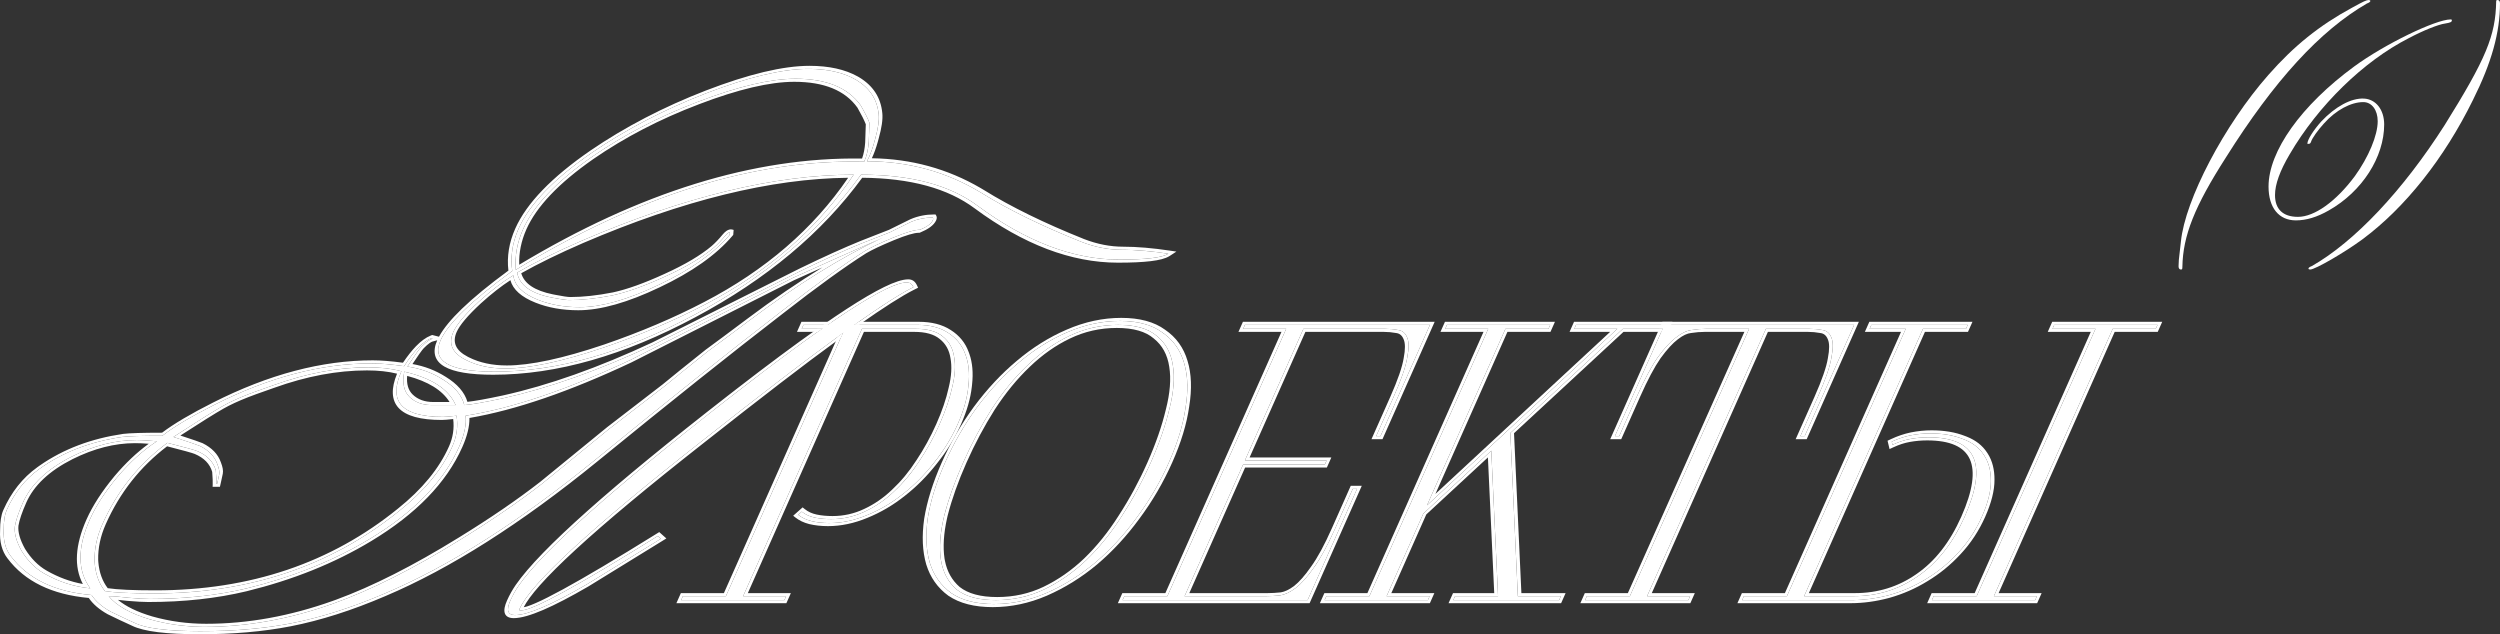
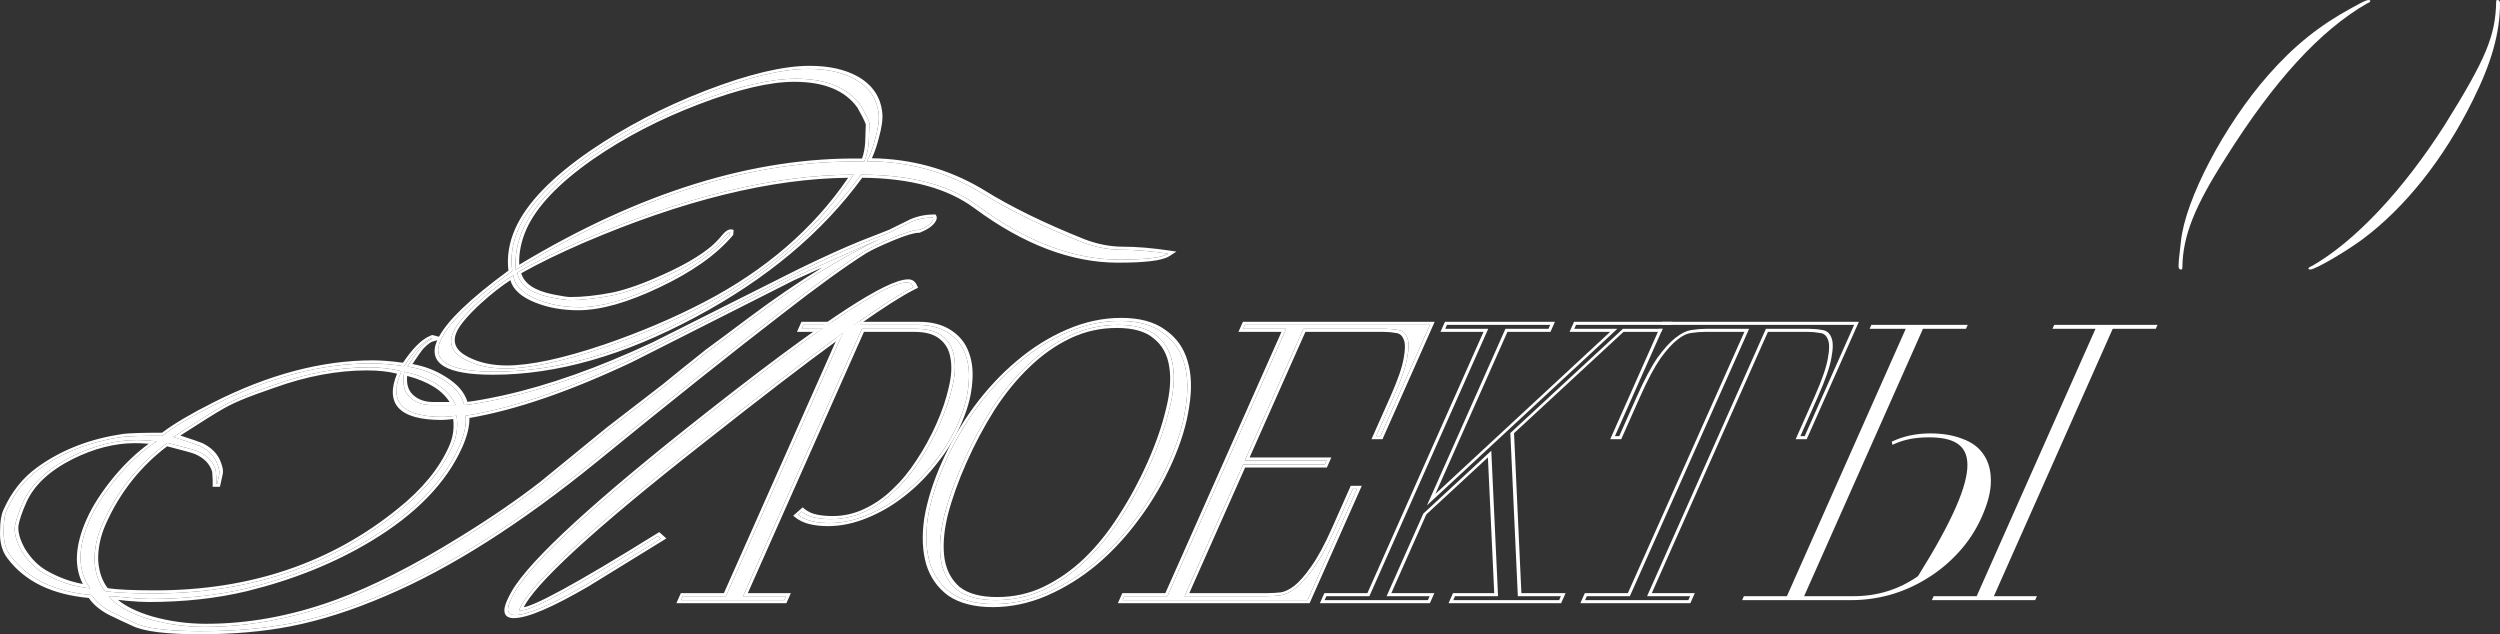
<svg xmlns="http://www.w3.org/2000/svg" viewBox="0 0 467.304 118.556" fill="none">
  <rect x="0" y="0" width="467.304" height="118.556" fill="#333333" stroke="none" />
-   <path d="M325.643 112.175L325.968 111.44H334.012L356.225 61.462H349.468L349.796 60.727H367.813L367.486 61.462H359.442L337.228 111.44H346.479C350.93 111.44 354.943 110.191 358.519 107.692C362.15 105.193 365.054 101.494 367.233 96.594C371.631 86.696 369.382 81.747 360.481 81.747C359.354 81.747 358.237 81.845 357.132 82.041C356.025 82.237 354.898 82.605 353.746 83.144L353.606 82.556C354.756 82.017 355.923 81.625 357.105 81.38C358.339 81.135 359.574 81.012 360.806 81.012C363.112 81.012 365.132 81.355 366.863 82.041C368.618 82.678 369.927 83.658 370.787 84.981C371.699 86.304 372.149 87.946 372.136 89.905C372.144 91.816 371.584 94.046 370.449 96.594C369.317 99.142 367.833 101.396 365.996 103.356C364.237 105.267 362.258 106.884 360.061 108.207C357.917 109.529 355.621 110.534 353.172 111.22C350.798 111.857 348.459 112.175 346.152 112.175H325.643ZM361.113 112.175L361.438 111.44H369.482L391.695 61.462H383.651L383.979 60.727H403.281L402.956 61.462H394.912L372.698 111.44H380.743L380.415 112.175H361.113Z" fill="white" />
-   <path d="M296.286 112.175L296.613 111.44H304.655L326.948 61.462H318.906C318.046 61.462 317.157 61.535 316.235 61.682C315.333 61.78 314.348 62.246 313.281 63.079C312.234 63.863 311.089 65.112 309.845 66.827C308.653 68.542 307.351 70.992 305.934 74.177L302.668 81.527H301.863L311.109 60.727H346.579L337.333 81.527H336.529L339.797 74.177C341.212 70.992 342.059 68.542 342.339 66.827C342.671 65.112 342.664 63.863 342.316 63.079C341.989 62.246 341.419 61.78 340.604 61.682C339.812 61.535 339.013 61.462 338.208 61.462H330.086L307.873 111.44H315.915L315.59 112.175H296.286Z" fill="white" />
-   <path d="M271.648 112.175L271.976 111.44H280.017L278.753 84.246L266.046 96.006L259.186 111.44H267.23L266.903 112.175H247.6L247.927 111.44H255.97L278.183 61.462H270.139L270.466 60.727H289.768L289.443 61.462H281.399L266.733 94.462L302.311 61.462H294.269L294.596 60.727H311.727L311.399 61.462H303.358L282.314 80.939L283.718 111.44H291.76L291.435 112.175H271.648Z" fill="white" />
+   <path d="M325.643 112.175L325.968 111.44H334.012L356.225 61.462H349.468L349.796 60.727H367.813L367.486 61.462H359.442L337.228 111.44H346.479C350.93 111.44 354.943 110.191 358.519 107.692C371.631 86.696 369.382 81.747 360.481 81.747C359.354 81.747 358.237 81.845 357.132 82.041C356.025 82.237 354.898 82.605 353.746 83.144L353.606 82.556C354.756 82.017 355.923 81.625 357.105 81.38C358.339 81.135 359.574 81.012 360.806 81.012C363.112 81.012 365.132 81.355 366.863 82.041C368.618 82.678 369.927 83.658 370.787 84.981C371.699 86.304 372.149 87.946 372.136 89.905C372.144 91.816 371.584 94.046 370.449 96.594C369.317 99.142 367.833 101.396 365.996 103.356C364.237 105.267 362.258 106.884 360.061 108.207C357.917 109.529 355.621 110.534 353.172 111.22C350.798 111.857 348.459 112.175 346.152 112.175H325.643ZM361.113 112.175L361.438 111.44H369.482L391.695 61.462H383.651L383.979 60.727H403.281L402.956 61.462H394.912L372.698 111.44H380.743L380.415 112.175H361.113Z" fill="white" />
  <path d="M209.835 112.175L210.162 111.44H218.205L240.418 61.462H232.375L232.702 60.727H267.285L258.042 81.527H257.237L260.503 74.177C261.92 70.992 262.767 68.542 263.047 66.827C263.379 65.112 263.372 63.863 263.025 63.079C262.697 62.246 262.127 61.78 261.313 61.682C260.521 61.535 259.721 61.462 258.916 61.462H243.635L232.692 86.084H247.974L247.647 86.819H232.365L221.422 111.44H236.704C237.508 111.44 238.361 111.391 239.262 111.294C240.186 111.147 241.17 110.681 242.216 109.897C243.283 109.064 244.412 107.79 245.603 106.075C246.848 104.36 248.178 101.91 249.594 98.725L252.861 91.376H253.666L244.42 112.175H209.835Z" fill="white" />
  <path d="M209.333 59.992C212.657 59.992 215.291 60.703 217.233 62.124C219.25 63.496 220.61 65.382 221.313 67.783C222.037 70.135 222.136 72.928 221.61 76.162C221.16 79.347 220.118 82.777 218.485 86.452C216.852 90.126 214.834 93.581 212.431 96.815C210.104 100 207.523 102.793 204.686 105.194C201.871 107.546 198.834 109.432 195.575 110.853C192.392 112.225 189.138 112.911 185.813 112.911C182.489 112.911 179.818 112.225 177.8 110.853C175.858 109.432 174.525 107.546 173.801 105.194C173.098 102.793 172.972 100 173.423 96.815C173.948 93.581 175.028 90.126 176.661 86.452C178.295 82.777 180.275 79.347 182.602 76.162C185.004 72.928 187.613 70.135 190.428 67.783C193.264 65.382 196.274 63.496 199.458 62.124C202.717 60.703 206.008 59.992 209.333 59.992ZM209.006 60.727C205.789 60.727 202.749 61.413 199.888 62.785C197.101 64.108 194.488 65.946 192.049 68.298C189.631 70.601 187.404 73.32 185.367 76.456C183.383 79.592 181.607 82.924 180.039 86.452C178.471 89.979 177.285 93.311 176.481 96.447C175.731 99.583 175.531 102.327 175.879 104.679C176.25 106.982 177.23 108.82 178.818 110.191C180.482 111.514 182.923 112.176 186.14 112.176C189.357 112.176 192.359 111.514 195.146 110.191C198.007 108.82 200.647 106.982 203.065 104.679C205.504 102.327 207.715 99.583 209.699 96.447C211.736 93.311 213.539 89.979 215.107 86.452C216.675 82.924 217.834 79.592 218.584 76.456C219.388 73.32 219.605 70.601 219.234 68.298C218.886 65.946 217.879 64.108 216.215 62.785C214.626 61.413 212.223 60.727 209.006 60.727Z" fill="white" />
  <path d="M127.316 112.175L127.643 111.44H135.686L157.898 61.462H149.855L150.182 60.727H171.496C173.802 60.727 175.702 61.217 177.197 62.197C178.745 63.177 179.819 64.5 180.419 66.166C181.073 67.832 181.274 69.791 181.023 72.045C180.826 74.3 180.161 76.7 179.029 79.248C177.896 81.796 176.427 84.197 174.621 86.451C172.868 88.705 170.925 90.665 168.79 92.331C166.709 93.997 164.459 95.32 162.04 96.3C159.674 97.28 157.338 97.77 155.032 97.77C153.799 97.77 152.674 97.647 151.657 97.402C150.693 97.157 149.876 96.765 149.204 96.226L149.867 95.638C150.539 96.177 151.341 96.545 152.273 96.741C153.204 96.937 154.233 97.035 155.359 97.035C157.558 97.035 159.641 96.569 161.61 95.638C163.632 94.707 165.485 93.434 167.169 91.816C168.907 90.2 170.469 88.313 171.856 86.157C173.297 84.001 174.562 81.698 175.65 79.248C176.739 76.798 177.522 74.495 177.997 72.339C178.527 70.184 178.641 68.297 178.341 66.68C178.094 65.063 177.374 63.789 176.179 62.858C175.038 61.927 173.368 61.462 171.169 61.462H161.116L138.903 111.44H146.946L146.619 112.175H127.316Z" fill="white" />
  <path d="M218.396 47.424C217.265 48.159 214.206 48.526 209.219 48.526C200.64 48.526 191.81 45.17 182.729 38.457C177.532 34.586 170.269 32.651 160.939 32.651C153.502 42.99 143.138 51.711 129.846 58.816C116.608 65.921 104.144 69.473 92.455 69.473C83.983 69.473 80.618 67.513 82.36 63.594C83.754 60.458 88.217 56.146 95.75 50.658C95.371 48.012 95.77 45.366 96.946 42.72C98.971 38.163 103.539 33.435 110.65 28.535C117.038 24.174 124.152 20.475 131.99 17.437C139.882 14.399 146.241 12.88 151.067 12.88C154.713 12.88 157.705 13.566 160.045 14.938C162.587 16.457 163.988 18.613 164.248 21.406C164.359 22.484 164.139 24.003 163.59 25.963C163.149 27.677 162.636 29.074 162.05 30.152C169.825 30.152 176.943 32.112 183.405 36.032C188.445 39.168 194.698 42.23 202.164 45.219C204.677 46.199 207.194 46.689 209.714 46.689C212.234 46.689 215.128 46.934 218.396 47.424ZM170.739 53.671C167.705 55.19 162.771 58.449 155.939 63.447C150.151 67.661 141.889 74.006 131.151 82.483C110.559 98.652 99.218 109.089 97.128 113.793C97.084 113.891 97.067 113.989 97.077 114.087H97.48C99.571 114.087 108.063 109.456 122.957 100.196L123.532 100.71C118.945 103.552 114.368 106.37 109.802 109.162C103.149 113.033 98.643 114.969 96.283 114.969C94.889 114.969 94.595 114.062 95.401 112.249C95.836 111.269 96.357 110.338 96.964 109.456C101.447 102.988 114.587 91.278 136.385 74.324C154.831 59.968 165.876 52.789 169.523 52.789C170.059 52.789 170.464 53.083 170.739 53.671ZM174.362 41.177C174.079 41.814 173.281 42.402 171.97 42.941C171.004 42.941 169.339 43.431 166.973 44.411C164.607 45.39 162.843 46.224 161.68 46.91C157.652 49.457 152.436 53.23 146.032 58.228C136.492 65.578 124.907 74.814 111.278 85.937C97.076 97.501 83.964 105.831 71.94 110.926C65.777 113.572 59.936 115.434 54.417 116.512C49.37 117.492 43.764 117.982 37.597 117.982C31.377 117.982 27.236 117.468 25.173 116.439C23.655 115.753 22.148 115.042 20.651 114.307C19.059 113.425 17.881 112.396 17.117 111.22C10.247 110.632 5.212 108.207 2.013 103.944C1.024 102.67 0.585 101.004 0.695 98.946C0.695 97.378 0.88 96.178 1.25 95.345C2.687 92.111 4.704 89.563 7.301 87.701C11.644 84.565 16.827 82.556 22.849 81.674C24.04 81.527 26.539 81.454 30.347 81.454C32.481 79.788 35.69 77.877 39.972 75.721C50.216 70.527 60.03 67.93 69.414 67.93C71.076 67.93 73.118 68.101 75.539 68.445C77.414 65.553 79.099 63.814 80.593 63.226L80.882 63.3C80.334 63.447 79.623 63.961 78.748 64.843C78.36 65.235 77.493 66.46 76.15 68.518C78.571 68.861 80.786 69.669 82.793 70.943C85.025 72.315 86.355 73.908 86.783 75.721C88.113 75.623 90.497 75.206 93.933 74.471C102.557 72.56 111.947 69.228 122.103 64.476C131.281 59.87 140.46 55.264 149.638 50.658C154.082 48.502 157.874 46.787 161.014 45.513C162.175 45.072 163.927 44.386 166.271 43.455C167.573 42.818 168.913 42.157 170.29 41.471C171.549 40.932 172.902 40.662 174.349 40.662C174.445 40.809 174.449 40.981 174.362 41.177ZM161.535 30.226C162.014 29.148 162.301 27.898 162.396 26.477C162.436 25.301 162.476 24.125 162.516 22.949C162.221 22.165 161.682 21.087 160.897 19.715C158.518 16.383 154.459 14.717 148.722 14.717C144.057 14.717 138.01 16.138 130.58 18.98C123.226 21.773 116.57 25.228 110.612 29.343C104.007 33.949 99.725 38.457 97.765 42.867C96.654 45.366 96.203 47.889 96.411 50.437C119.347 36.473 141.055 29.736 161.535 30.226ZM159.572 32.651C144.88 32.651 127.994 36.742 108.915 44.925C104.064 47.032 99.981 49.041 96.665 50.952C97.099 53.353 99.325 54.921 103.341 55.656C104.819 55.95 105.826 56.097 106.363 56.097C108.776 56.097 111.48 55.803 114.476 55.215C117.204 54.627 120.488 53.451 124.328 51.687C128.222 49.923 131.242 48.135 133.388 46.322C134.079 45.734 134.829 44.95 135.64 43.97C135.975 43.578 136.239 43.406 136.432 43.455L136.397 43.896C133.478 47.326 129.066 50.437 123.16 53.23C117.307 56.023 112.37 57.42 108.348 57.42C105.453 57.42 102.845 56.954 100.524 56.023C97.7 54.896 96.177 53.377 95.954 51.466C93.983 52.642 91.833 54.284 89.502 56.391C86.956 58.743 85.367 60.629 84.735 62.05C83.733 64.304 84.558 66.068 87.209 67.342C89.272 68.371 91.697 68.885 94.486 68.885C98.99 68.885 105.154 67.562 112.979 64.916C119.815 62.565 126.096 59.894 131.821 56.905C143.681 50.731 152.931 42.647 159.572 32.651ZM165.042 44.411C164.429 44.704 163.494 45.121 162.235 45.66C159.105 47.032 154.453 49.114 148.279 51.907C138.11 57.052 127.979 62.173 117.885 67.268C106.019 72.854 95.733 76.333 87.027 77.705C87.22 79.322 86.804 81.282 85.781 83.585C82.906 90.053 77.367 95.761 69.161 100.71C62.421 104.777 54.749 107.864 46.144 109.971C40.623 111.294 34.565 111.955 27.97 111.955C27.058 111.955 25.751 111.882 24.046 111.735C22.418 111.539 21.174 111.441 20.316 111.441C21.816 113.254 24.391 114.699 28.041 115.777C31.327 116.708 34.739 117.174 38.278 117.174C46.16 117.174 54.149 115.728 62.243 112.837C69.252 110.338 77.156 106.37 85.954 100.931C91.855 97.305 96.978 93.801 101.322 90.42C104.094 88.166 108.261 84.761 113.825 80.204C116.111 78.44 119.577 75.77 124.223 72.193C126.002 70.723 128.676 68.567 132.245 65.725C133.99 64.451 136.593 62.515 140.053 59.919C149.064 53.157 157.394 47.988 165.042 44.411ZM85.174 75.721C83.875 72.732 80.672 70.649 75.565 69.473C75.164 71.58 75.486 73.148 76.53 74.177C77.574 75.206 78.981 75.721 80.75 75.721H85.174ZM84.559 83.438C85.387 81.576 85.646 79.665 85.338 77.705C84.146 77.852 83.309 77.926 82.827 77.926C75.105 77.926 72.508 75.084 75.034 69.4C73.268 68.91 71.205 68.665 68.846 68.665C63.216 68.665 57.337 69.767 51.209 71.972C48.415 72.952 46.786 73.54 46.324 73.736C44.442 74.471 42.855 75.206 41.563 75.941C39.841 76.921 36.793 78.832 32.42 81.674C35.277 82.605 36.93 83.169 37.379 83.364C39.047 84.198 40.128 85.324 40.622 86.746C40.949 87.578 41.068 88.215 40.979 88.657C40.891 89.097 40.763 89.685 40.597 90.42H40.437C40.462 89.881 40.43 89.048 40.341 87.922C39.88 86.304 38.724 85.104 36.874 84.32C36.425 84.124 34.563 83.61 31.287 82.776C25.93 86.746 21.88 91.817 19.136 97.991C18.112 100.294 17.625 102.597 17.674 104.899C17.798 107.153 18.445 109.015 19.615 110.485C21.415 110.779 24.459 110.926 28.749 110.926C46.658 110.926 61.985 105.757 74.731 95.418C79.388 91.694 82.665 87.701 84.559 83.438ZM29.326 82.483C27.837 82.336 26.555 82.262 25.483 82.262C21.569 82.262 17.546 83.291 13.414 85.349C8.851 87.652 5.808 90.518 4.284 93.948C3.456 95.81 2.953 97.305 2.774 98.432C2.636 99.706 3.06 101.224 4.046 102.988C5.202 104.85 6.592 106.247 8.216 107.178C10.951 108.746 13.835 109.677 16.868 109.971C14.466 106.688 14.441 102.4 16.793 97.109C17.904 94.61 19.616 91.964 21.93 89.171C24.297 86.378 26.763 84.149 29.326 82.483Z" fill="white" />
-   <path d="M380.743 111.44H372.698L394.912 61.462H402.956L403.281 60.727H383.979L383.651 61.462H391.695L369.482 111.44H361.438L361.113 112.175H380.415L380.743 111.44ZM367.486 61.462L367.813 60.727H349.796L349.468 61.462H356.225L334.012 111.44H325.968L325.643 112.175H346.152L346.584 112.172C348.606 112.137 350.653 111.858 352.727 111.335L353.172 111.22C355.621 110.534 357.917 109.529 360.061 108.207C362.258 106.884 364.237 105.267 365.996 103.356C367.718 101.518 369.13 99.422 370.234 97.068L370.449 96.594C371.584 94.046 372.144 91.816 372.136 89.905C372.149 88.068 371.754 86.51 370.952 85.233L370.787 84.981C369.927 83.658 368.618 82.678 366.863 82.041C365.132 81.355 363.112 81.012 360.806 81.012C359.574 81.012 358.339 81.135 357.105 81.38C355.923 81.625 354.756 82.017 353.606 82.556L353.746 83.144C354.898 82.605 356.025 82.237 357.132 82.041C358.237 81.845 359.354 81.747 360.481 81.747C369.382 81.747 371.631 86.696 367.233 96.594L367.026 97.05C364.872 101.724 362.038 105.271 358.519 107.692C354.943 110.191 350.93 111.44 346.479 111.44L346.734 110.866C351.048 110.866 354.856 109.661 358.225 107.308L358.232 107.303C361.651 104.949 364.462 101.413 366.604 96.594C368.775 91.709 369.255 88.152 368.198 85.823C367.148 83.516 364.542 82.321 360.224 82.321C359.139 82.321 358.067 82.416 357.013 82.604C355.99 82.784 354.946 83.123 353.874 83.626L353.197 83.942L352.822 82.381L353.479 82.074C354.704 81.5 355.945 81.083 357.2 80.823L357.207 80.822C358.497 80.565 359.781 80.438 361.061 80.438C363.432 80.438 365.516 80.791 367.308 81.498L367.646 81.627C369.305 82.29 370.559 83.27 371.406 84.568L371.579 84.831C372.419 86.168 372.826 87.792 372.813 89.692C372.821 91.685 372.236 93.99 371.079 96.594C369.917 99.206 368.385 101.54 366.471 103.585C364.647 105.564 362.59 107.247 360.301 108.627C358.065 110.007 355.676 111.052 353.139 111.762L353.134 111.763L353.129 111.765C350.678 112.422 348.266 112.75 345.897 112.75H324.759L325.596 110.866H333.637L355.341 62.036H348.584L349.421 60.153H368.695L367.858 62.036H359.814L338.113 110.866H346.734L346.479 111.44H337.228L359.442 61.462H367.486ZM403.328 62.036H395.284L373.583 110.866H381.625L380.788 112.75H360.229L361.066 110.866H369.107L390.811 62.036H382.767L383.604 60.153H404.165L403.328 62.036Z" fill="white" />
  <path d="M346.579 60.727L310.48 60.727L310.734 60.153H347.462L337.708 82.101H335.647L339.168 74.177C340.574 71.009 341.397 68.616 341.666 66.97L341.666 66.963L341.669 66.955C341.996 65.272 341.971 64.124 341.666 63.441L341.664 63.434L341.661 63.428C341.367 62.676 340.882 62.326 340.272 62.252L340.255 62.25L340.237 62.247C339.477 62.106 338.715 62.036 337.953 62.036H330.459L308.755 110.866H316.799L315.962 112.75H295.401L296.238 110.866H304.282L326.063 62.036H318.649C317.831 62.036 316.982 62.106 316.097 62.247L316.077 62.25L316.057 62.252C315.385 62.326 314.588 62.675 313.623 63.428L313.616 63.434L313.606 63.441C312.689 64.13 311.614 65.284 310.39 66.97C309.245 68.622 307.968 71.016 306.564 74.177L303.04 82.101H300.981L310.152 61.462H310.782L301.863 81.527H302.668L305.934 74.177C307.351 70.992 308.653 68.542 309.845 66.827C311.012 65.219 312.091 64.021 313.083 63.231L313.281 63.079C314.28 62.298 315.208 61.84 316.062 61.705L316.235 61.682C317.157 61.535 318.046 61.462 318.906 61.462H326.948L304.655 111.44H296.613L296.286 112.175H315.59L315.915 111.44H307.873L330.086 61.462H338.208C339.013 61.462 339.812 61.535 340.604 61.682C341.419 61.78 341.989 62.246 342.316 63.079C342.664 63.863 342.671 65.112 342.339 66.827C342.059 68.542 341.212 70.992 339.797 74.177L336.529 81.527H337.333L346.579 60.727Z" fill="white" />
  <path d="M289.443 61.462L289.768 60.727H270.466L270.139 61.462H278.183L255.97 111.44H247.927L247.6 112.175H266.903L267.23 111.44H259.186L266.046 96.006L278.753 84.246L280.017 111.44H271.976L271.648 112.175H291.435L291.76 111.44H283.718L282.314 80.939L303.358 61.462L310.782 61.462L310.527 62.036H303.463L283.004 80.972L284.381 110.866H292.645L291.807 112.75H270.764L271.601 110.866H279.303L278.123 85.502L266.606 96.16L260.071 110.866H268.112L267.275 112.75H246.716L247.553 110.866H255.598L277.299 62.036H269.254L270.092 60.153H290.653L289.816 62.036H281.772L268.312 92.324L300.966 62.036H293.384L294.221 60.153H312.609L312.354 60.727L294.596 60.727L294.269 61.462H302.311L266.733 94.462L281.399 61.462H289.443Z" fill="white" />
  <path d="M267.285 60.727H232.702L232.375 61.462H240.418L218.205 111.44H210.162L209.835 112.175H244.42L253.666 91.376H252.861L249.594 98.725L249.33 99.314C248.013 102.214 246.77 104.467 245.603 106.075L245.381 106.392C244.271 107.948 243.216 109.116 242.216 109.897C241.17 110.681 240.186 111.147 239.262 111.294C238.361 111.391 237.508 111.44 236.704 111.44L236.959 110.866C237.73 110.866 238.549 110.819 239.418 110.725C240.14 110.606 240.954 110.236 241.889 109.535C242.83 108.796 243.886 107.619 245.047 105.947L245.053 105.94L245.058 105.932C246.252 104.287 247.557 101.894 248.965 98.726L252.486 90.802H254.548L244.793 112.75H208.951L209.789 110.866H217.832L239.534 62.036H231.491L232.328 60.153H268.17L258.414 82.101H256.355L259.876 74.177C261.283 71.009 262.107 68.615 262.375 66.97L262.375 66.963L262.377 66.955C262.705 65.271 262.677 64.124 262.375 63.441L262.37 63.428C262.075 62.675 261.59 62.326 260.98 62.252L260.963 62.25L260.945 62.247C260.186 62.106 259.424 62.036 258.661 62.036H244.008L233.575 85.509H248.857L248.02 87.393H232.738L222.306 110.866H236.959L236.704 111.44H221.422L232.365 86.819H247.647L247.974 86.084H232.692L243.635 61.462H258.916C259.721 61.462 260.521 61.535 261.313 61.682C262.127 61.78 262.697 62.246 263.025 63.079C263.372 63.863 263.379 65.112 263.047 66.827C262.767 68.542 261.92 70.992 260.503 74.177L257.237 81.527H258.042L267.285 60.727Z" fill="white" />
  <path d="M218.485 86.452C220.118 82.777 221.16 79.347 221.61 76.162C222.103 73.13 222.046 70.485 221.441 68.229L221.313 67.783C220.654 65.532 219.418 63.733 217.603 62.386L217.233 62.124C215.412 60.791 212.983 60.084 209.948 60L209.333 59.992C206.008 59.992 202.717 60.703 199.458 62.124L198.862 62.386C195.898 63.733 193.087 65.532 190.428 67.783L189.902 68.229C187.287 70.485 184.854 73.13 182.602 76.162L182.169 76.762C180.028 79.776 178.192 83.006 176.661 86.452L176.361 87.138C174.895 90.557 173.915 93.783 173.423 96.815C172.972 100 173.098 102.793 173.801 105.194C174.525 107.546 175.858 109.432 177.8 110.853C179.692 112.139 182.157 112.822 185.197 112.902L185.813 112.911C189.034 112.911 192.188 112.267 195.276 110.979L195.575 110.853C198.631 109.521 201.49 107.779 204.155 105.629L204.686 105.194C207.523 102.793 210.104 100 212.431 96.815C214.684 93.783 216.598 90.557 218.174 87.138L218.485 86.452ZM214.478 86.451C216.032 82.955 217.178 79.659 217.919 76.561L217.922 76.552C218.713 73.467 218.92 70.812 218.56 68.575L218.56 68.571C218.223 66.296 217.252 64.534 215.66 63.268L215.65 63.259C214.151 61.965 211.868 61.301 208.751 61.301C205.633 61.301 202.731 61.965 200.023 63.263L200.02 63.264C197.355 64.53 194.842 66.293 192.479 68.571L192.475 68.575C190.124 70.815 187.943 73.474 185.937 76.561C183.978 79.66 182.221 82.956 180.667 86.451C179.114 89.947 177.941 93.243 177.146 96.341L177.013 96.915C176.385 99.762 176.235 102.255 176.552 104.401L176.627 104.813C177.032 106.851 177.953 108.482 179.383 109.717C180.958 110.963 183.281 111.601 186.395 111.601L186.14 112.176C182.923 112.176 180.482 111.514 178.818 110.191C177.23 108.82 176.25 106.982 175.879 104.679C175.531 102.327 175.731 99.583 176.481 96.447C177.235 93.507 178.324 90.395 179.749 87.11L180.039 86.452C181.607 82.924 183.383 79.592 185.367 76.456C187.276 73.516 189.353 70.942 191.597 68.734L192.049 68.298C194.336 66.092 196.775 64.34 199.367 63.039L199.888 62.785C202.749 61.413 205.789 60.727 209.006 60.727L209.599 60.735C212.52 60.815 214.726 61.499 216.215 62.785C217.879 64.108 218.886 65.946 219.234 68.298C219.605 70.601 219.388 73.32 218.584 76.456C217.834 79.592 216.675 82.924 215.107 86.452L214.81 87.11C213.313 90.395 211.609 93.507 209.699 96.447L209.324 97.03C207.438 99.924 205.352 102.474 203.065 104.679C200.647 106.982 198.007 108.82 195.146 110.191C192.359 111.514 189.357 112.176 186.14 112.176L186.395 111.601C189.515 111.601 192.38 110.961 195.009 109.713C197.757 108.395 200.299 106.629 202.638 104.401C205.009 102.114 207.172 99.433 209.123 96.35L209.126 96.345L209.128 96.341C211.14 93.244 212.925 89.947 214.478 86.451ZM219.113 86.451C217.46 90.17 215.414 93.673 212.974 96.959C210.607 100.198 207.972 103.052 205.064 105.514L205.059 105.518C202.164 107.937 199.034 109.882 195.675 111.347L195.671 111.348C192.355 112.777 188.98 113.485 185.558 113.485C182.135 113.485 179.364 112.778 177.267 111.351L177.261 111.348L177.256 111.344C175.254 109.879 173.882 107.935 173.138 105.518L173.137 105.514C172.417 103.055 172.291 100.204 172.749 96.968L172.749 96.963L172.75 96.958C173.284 93.672 174.38 90.17 176.032 86.451C177.685 82.733 179.693 79.254 182.058 76.016L182.063 76.01C184.503 72.725 187.166 69.871 190.054 67.457C192.968 64.991 196.072 63.045 199.361 61.627C202.75 60.15 206.162 59.418 209.587 59.418C213.008 59.418 215.742 60.149 217.765 61.625C219.849 63.042 221.251 64.989 221.975 67.457C222.718 69.87 222.816 72.724 222.284 76.008C221.826 79.248 220.767 82.73 219.113 86.451Z" fill="white" />
  <path d="M179.029 79.248C180.161 76.7 180.826 74.3 181.023 72.045C181.274 69.791 181.073 67.832 180.419 66.166C179.819 64.5 178.745 63.177 177.197 62.197C175.795 61.278 174.037 60.79 171.923 60.733L171.496 60.727L171.751 60.153C174.155 60.153 176.15 60.665 177.719 61.692C179.329 62.71 180.448 64.087 181.073 65.817L181.195 66.144C181.774 67.795 181.939 69.705 181.7 71.867L181.655 72.304C181.409 74.491 180.741 76.807 179.656 79.248C178.501 81.848 176.998 84.306 175.147 86.618C173.35 88.929 171.347 90.953 169.134 92.68C166.973 94.408 164.633 95.783 162.121 96.802C159.635 97.831 157.184 98.344 154.777 98.344C153.498 98.344 152.326 98.217 151.263 97.961L151.257 97.96C150.234 97.699 149.363 97.282 148.648 96.708L148.265 96.401L150.027 94.839L150.422 95.156C151.049 95.659 151.791 95.998 152.651 96.179C153.541 96.366 154.528 96.461 155.614 96.461L155.359 97.035C154.374 97.035 153.463 96.96 152.626 96.81L152.273 96.741C151.341 96.545 150.539 96.177 149.867 95.638L149.204 96.226C149.876 96.765 150.693 97.157 151.657 97.402C152.547 97.617 153.519 97.738 154.575 97.764L155.032 97.77C157.338 97.77 159.674 97.28 162.04 96.3C164.459 95.32 166.709 93.997 168.79 92.331C170.925 90.665 172.868 88.705 174.621 86.451C176.314 84.338 177.711 82.096 178.812 79.725L179.029 79.248ZM175.021 79.248C176.095 76.833 176.864 74.569 177.331 72.455L177.331 72.448L177.333 72.442C177.849 70.34 177.956 68.517 177.668 66.967L177.668 66.961L177.667 66.955C177.432 65.419 176.75 64.219 175.626 63.344L175.624 63.341L175.621 63.338C174.567 62.479 173.012 62.036 170.914 62.036H161.488L139.786 110.866H147.829L146.992 112.75H126.432L127.269 110.866H135.312L156.602 62.962C156.916 62.734 157.225 62.51 157.53 62.289L135.686 111.44H127.643L127.316 112.175H146.619L146.946 111.44H138.903L161.116 61.462H171.169C173.368 61.462 175.038 61.927 176.179 62.858C177.374 63.789 178.094 65.063 178.341 66.68C178.641 68.297 178.527 70.184 177.997 72.339C177.522 74.495 176.739 76.798 175.65 79.248L175.444 79.706C174.403 81.986 173.207 84.136 171.856 86.157L171.593 86.558C170.272 88.548 168.798 90.301 167.169 91.816L166.851 92.116C165.253 93.592 163.506 94.766 161.61 95.638C159.641 96.569 157.558 97.035 155.359 97.035L155.614 96.461C157.713 96.461 159.662 96.017 161.479 95.158L161.484 95.156L161.489 95.154C163.391 94.278 165.139 93.078 166.739 91.542L166.746 91.536L166.751 91.53C168.418 89.979 169.93 88.157 171.283 86.054L171.287 86.048L171.292 86.042C172.704 83.928 173.948 81.664 175.021 79.248ZM149.808 60.153H155.537C155.262 60.341 154.983 60.532 154.7 60.727L150.182 60.727L149.855 61.462L153.642 61.462C153.373 61.65 153.099 61.841 152.823 62.036H148.971L149.808 60.153ZM171.751 60.153L171.496 60.727L159.711 60.727C159.986 60.532 160.257 60.341 160.524 60.153H171.751Z" fill="white" />
  <path d="M174.362 41.177C174.449 40.981 174.445 40.809 174.349 40.662C172.902 40.662 171.549 40.932 170.29 41.471L168.253 42.481C167.583 42.812 166.922 43.137 166.271 43.455C163.927 44.386 162.175 45.072 161.014 45.513C157.874 46.787 154.082 48.502 149.638 50.658L122.103 64.476C111.947 69.228 102.557 72.56 93.933 74.471C90.497 75.206 88.113 75.623 86.783 75.721C86.355 73.908 85.025 72.315 82.793 70.943C80.786 69.669 78.571 68.861 76.15 68.518C77.493 66.46 78.36 65.235 78.748 64.843C79.623 63.961 80.334 63.447 80.882 63.3L80.593 63.226C79.099 63.814 77.414 65.553 75.539 68.445C73.42 68.144 71.592 67.975 70.055 67.937L69.414 67.93C60.03 67.93 50.216 70.527 39.972 75.721C35.69 77.877 32.481 79.788 30.347 81.454C26.539 81.454 24.04 81.527 22.849 81.674C16.827 82.556 11.644 84.565 7.301 87.701C4.704 89.563 2.687 92.111 1.25 95.345L1.182 95.505C0.857 96.329 0.695 97.476 0.695 98.946C0.585 101.004 1.024 102.67 2.013 103.944C5.212 108.207 10.247 110.632 17.117 111.22C17.881 112.396 19.059 113.425 20.651 114.307C22.148 115.042 23.655 115.753 25.173 116.439C27.107 117.403 30.868 117.915 36.455 117.976L37.597 117.982C43.378 117.982 48.667 117.551 53.464 116.69L54.417 116.512C59.936 115.434 65.777 113.572 71.94 110.926C83.964 105.831 97.076 97.501 111.278 85.937C124.907 74.814 136.492 65.578 146.032 58.228C152.436 53.23 157.652 49.457 161.68 46.91C162.697 46.309 164.175 45.596 166.114 44.771L166.973 44.411C169.339 43.431 171.004 42.941 171.97 42.941C173.199 42.435 173.977 41.886 174.303 41.295L174.362 41.177ZM85.781 83.585C86.804 81.282 87.22 79.322 87.027 77.705C95.461 76.376 105.378 73.069 116.777 67.786L117.885 67.268C127.979 62.173 138.11 57.052 148.279 51.907C154.453 49.114 159.105 47.032 162.235 45.66C163.494 45.121 164.429 44.704 165.042 44.411C157.394 47.988 149.064 53.157 140.053 59.919L137.619 61.742C135.346 63.441 133.554 64.77 132.245 65.725L129.736 67.727C127.394 69.602 125.557 71.09 124.223 72.193C119.577 75.77 116.111 78.44 113.825 80.204L106.527 86.175C104.442 87.878 102.708 89.293 101.322 90.42C96.978 93.801 91.855 97.305 85.954 100.931C77.156 106.37 69.252 110.338 62.243 112.837C54.149 115.728 46.16 117.174 38.278 117.174L38.533 116.599C46.328 116.599 54.219 115.17 62.21 112.316L62.862 112.081C69.618 109.603 77.233 105.752 85.711 100.51L85.714 100.509C91.584 96.902 96.668 93.424 100.971 90.076C103.741 87.824 107.903 84.422 113.46 79.871L113.473 79.861L113.486 79.851C115.769 78.089 119.23 75.422 123.868 71.851C125.655 70.375 128.331 68.218 131.891 65.383L131.91 65.368L131.93 65.354C133.669 64.084 136.267 62.153 139.726 59.557C144.583 55.912 149.251 52.721 153.729 49.988C152.106 50.718 150.335 51.516 148.416 52.383C138.254 57.525 128.129 62.643 118.042 67.736L118.029 67.742L118.015 67.749C106.475 73.181 96.381 76.65 87.748 78.128C87.78 79.698 87.326 81.522 86.409 83.585C83.452 90.239 77.75 96.095 69.392 101.136C62.54 105.27 54.764 108.393 46.081 110.52L46.076 110.521C40.476 111.863 34.354 112.529 27.714 112.529C26.774 112.529 25.444 112.454 23.735 112.306L23.725 112.306L23.715 112.304C23.1 112.23 22.545 112.17 22.047 112.125C23.533 113.361 25.66 114.397 28.453 115.223C31.695 116.141 35.055 116.599 38.533 116.599L38.278 117.174L37.616 117.168C34.313 117.113 31.121 116.65 28.041 115.777C24.391 114.699 21.816 113.254 20.316 111.441C21.174 111.441 22.418 111.539 24.046 111.735C25.538 111.864 26.725 111.935 27.609 111.952L27.97 111.955C34.359 111.955 40.244 111.334 45.625 110.093L46.144 109.971C54.479 107.93 61.94 104.969 68.526 101.088L69.161 100.71C77.11 95.916 82.557 90.408 85.503 84.189L85.781 83.585ZM157.137 63.173C156.847 63.384 156.552 63.598 156.254 63.816L156.252 63.818C150.484 68.018 142.235 74.353 131.5 82.827L131.498 82.829C121.212 90.906 113.254 97.537 107.614 102.727C104.794 105.323 102.564 107.547 100.917 109.405C99.408 111.106 98.419 112.463 97.897 113.498C98.051 113.477 98.27 113.43 98.568 113.336C98.982 113.206 99.506 113.005 100.146 112.724C101.427 112.164 103.119 111.313 105.229 110.162C109.447 107.863 115.272 104.403 122.712 99.777L123.226 99.457L124.556 100.645L123.775 101.129C119.186 103.972 114.607 106.791 110.04 109.585L110.029 109.591L110.018 109.598C106.67 111.545 103.837 113.021 101.527 114.014C99.236 114.998 97.375 115.543 96.028 115.543C95.161 115.543 94.561 115.249 94.356 114.619C94.163 114.025 94.347 113.205 94.772 112.249C95.225 111.231 95.769 110.257 96.406 109.331L96.407 109.329C98.717 105.996 103.202 101.383 109.782 95.52C116.378 89.641 125.133 82.459 136.042 73.974L137.752 72.648C143.518 68.188 148.535 64.458 152.797 61.461L153.642 61.462C148.878 64.791 143.126 69.078 136.385 74.324L134.367 75.898C113.774 92.004 101.307 103.191 96.964 109.456L96.74 109.789C96.228 110.571 95.782 111.392 95.401 112.249L95.262 112.578C94.657 114.119 94.954 114.914 96.156 114.966L96.283 114.969C98.643 114.969 103.149 113.033 109.802 109.162C114.368 106.37 118.945 103.552 123.532 100.71L122.957 100.196C108.063 109.456 99.571 114.087 97.48 114.087H97.077L97.074 114.013C97.076 113.964 97.085 113.915 97.1 113.866L97.128 113.793C99.153 109.236 109.859 99.298 129.247 83.981L131.151 82.483C141.889 74.006 150.151 67.661 155.939 63.447C156.481 63.05 157.012 62.664 157.53 62.289L157.137 63.173ZM83.93 83.438C84.66 81.797 84.928 80.095 84.712 78.327C83.753 78.439 83.032 78.499 82.572 78.499C78.643 78.499 75.9 77.779 74.494 76.241C73.143 74.763 73.09 72.6 74.215 69.847C72.594 69.443 70.721 69.238 68.59 69.238C63.054 69.238 57.274 70.322 51.245 72.492L51.237 72.495C48.423 73.482 46.836 74.055 46.414 74.234L46.4 74.24L46.386 74.246C44.535 74.969 43 75.682 41.769 76.382C40.216 77.265 37.538 78.937 33.717 81.41C36.038 82.17 37.426 82.646 37.849 82.831L37.869 82.84C39.6 83.705 40.746 84.887 41.276 86.396C41.603 87.23 41.764 87.956 41.648 88.532C41.558 88.978 41.43 89.571 41.263 90.307L41.108 90.994H39.741L39.758 90.616C39.782 90.111 39.752 89.313 39.666 88.208C39.23 86.716 38.156 85.596 36.408 84.855L36.404 84.853C36.214 84.77 35.673 84.601 34.731 84.341C33.871 84.104 32.706 83.799 31.235 83.423C26.227 87.228 22.396 92.069 19.764 97.99C18.78 100.205 18.306 102.427 18.352 104.661L18.38 105.066C18.548 107.017 19.137 108.639 20.137 109.944C21.907 110.212 24.851 110.352 29.004 110.352L28.749 110.926L27.199 110.919C23.718 110.887 21.19 110.743 19.615 110.485C18.445 109.015 17.798 107.153 17.674 104.899C17.628 102.741 18.054 100.581 18.95 98.422L19.136 97.991C21.88 91.817 25.93 86.746 31.287 82.776C34.563 83.61 36.425 84.124 36.874 84.32C38.724 85.104 39.88 86.304 40.341 87.922C40.43 89.048 40.462 89.881 40.437 90.42H40.597C40.763 89.685 40.891 89.097 40.979 88.657C41.068 88.215 40.949 87.578 40.622 86.746C40.128 85.324 39.047 84.198 37.379 83.364C36.93 83.169 35.277 82.605 32.42 81.674C36.247 79.187 39.058 77.413 40.855 76.352L41.563 75.941C42.855 75.206 44.442 74.471 46.324 73.736C46.67 73.589 47.673 73.221 49.332 72.633L51.209 71.972C57.337 69.767 63.216 68.665 68.846 68.665C71.205 68.665 73.268 68.91 75.034 69.4C72.587 74.906 74.948 77.745 82.117 77.917L82.827 77.926C83.309 77.926 84.146 77.852 85.338 77.705C85.646 79.665 85.387 81.576 84.559 83.438L84.377 83.836C82.458 87.95 79.243 91.811 74.731 95.418L74.131 95.898C61.506 105.917 46.378 110.926 28.749 110.926L29.004 110.352C46.774 110.352 61.86 105.229 74.37 95.082L74.376 95.077C78.921 91.443 82.095 87.567 83.93 83.438ZM4.284 93.948C5.808 90.518 8.851 87.652 13.414 85.349C17.546 83.291 21.569 82.262 25.483 82.262L25.895 82.265C26.879 82.281 28.023 82.354 29.326 82.483C26.763 84.149 24.297 86.378 21.93 89.171L21.503 89.692C19.404 92.293 17.835 94.766 16.793 97.109C14.441 102.4 14.466 106.688 16.868 109.971C13.835 109.677 10.951 108.746 8.216 107.178C6.592 106.247 5.202 104.85 4.046 102.988C3.06 101.224 2.636 99.706 2.774 98.432C2.93 97.446 3.335 96.178 3.988 94.629L4.284 93.948ZM75.565 69.473C80.672 70.649 83.875 72.732 85.174 75.721H80.75L81.005 75.146H84.033C82.667 72.946 80.047 71.308 76.106 70.263C75.971 71.799 76.32 72.938 77.111 73.718C78.084 74.677 79.381 75.146 81.005 75.146L80.75 75.721L80.423 75.714C78.914 75.658 77.683 75.208 76.73 74.364L76.53 74.177C75.486 73.148 75.164 71.58 75.565 69.473ZM159.572 32.651C152.931 42.647 143.681 50.731 131.821 56.905C126.096 59.894 119.815 62.565 112.979 64.916L112.25 65.16C104.77 67.643 98.849 68.885 94.486 68.885C91.697 68.885 89.272 68.371 87.209 67.342C84.641 66.108 83.787 64.413 84.646 62.259L84.735 62.05C85.367 60.629 86.956 58.743 89.502 56.391C91.833 54.284 93.983 52.642 95.954 51.466C96.177 53.377 97.7 54.896 100.524 56.023C102.845 56.954 105.453 57.42 108.348 57.42C112.37 57.42 117.307 56.023 123.16 53.23C129.066 50.437 133.478 47.326 136.397 43.896L136.432 43.455C136.239 43.406 135.975 43.578 135.64 43.97C134.829 44.95 134.079 45.734 133.388 46.322C131.242 48.135 128.222 49.923 124.328 51.687C120.488 53.451 117.204 54.627 114.476 55.215L113.917 55.321C111.143 55.838 108.625 56.097 106.363 56.097L106.617 55.522C108.972 55.522 111.622 55.235 114.571 54.656C117.206 54.088 120.414 52.944 124.208 51.201L124.213 51.199C128.056 49.458 130.971 47.721 133.007 46.002C133.634 45.468 134.342 44.733 135.131 43.78L135.136 43.773L135.141 43.768C135.334 43.543 135.562 43.312 135.825 43.14C136.125 42.945 136.502 42.814 136.832 42.897L137.132 42.974L137.108 43.273L137.073 43.714L137.058 43.906L136.897 44.096C133.849 47.677 129.286 50.874 123.294 53.708C117.358 56.541 112.276 57.993 108.093 57.993C105.122 57.993 102.445 57.516 100.065 56.561C97.486 55.531 95.889 54.151 95.404 52.377C93.728 53.459 91.898 54.888 89.916 56.679C87.392 59.01 85.924 60.787 85.363 62.05C84.532 63.919 85.1 65.486 87.459 66.698L87.692 66.815L87.698 66.817C89.694 67.813 92.039 68.311 94.74 68.311C99.121 68.311 105.18 67.021 112.962 64.39C119.754 62.053 125.983 59.403 131.651 56.444C143.076 50.496 152.029 42.764 158.539 33.229C144.163 33.37 127.661 37.422 109.014 45.419C104.457 47.398 100.599 49.283 97.432 51.073C97.98 52.984 99.892 54.325 103.344 55.021L103.707 55.091L103.711 55.091L103.714 55.093C105.203 55.388 106.154 55.522 106.617 55.522L106.363 56.097L106.139 56.089C105.567 56.057 104.634 55.913 103.341 55.656C99.325 54.921 97.099 53.353 96.665 50.952C99.981 49.041 104.064 47.032 108.915 44.925C127.994 36.742 144.88 32.651 159.572 32.651ZM169.777 52.215C170.584 52.215 171.083 52.658 171.385 53.303L171.609 53.781L170.892 54.141C168.611 55.282 165.172 57.469 160.551 60.727L159.711 60.727C164.619 57.247 168.295 54.895 170.739 53.671C170.481 53.12 170.109 52.827 169.621 52.792L169.523 52.789C167.309 52.79 162.368 55.436 154.7 60.727L153.848 60.727C155.421 59.634 156.885 58.647 158.24 57.767C161.02 55.96 163.362 54.586 165.257 53.66C167.124 52.748 168.668 52.215 169.777 52.215ZM148.722 14.717C154.459 14.717 158.518 16.383 160.897 19.715C161.682 21.087 162.221 22.165 162.516 22.949C162.476 24.125 162.436 25.301 162.396 26.477C162.301 27.898 162.014 29.148 161.535 30.226C141.055 29.736 119.347 36.473 96.411 50.437C96.203 47.889 96.654 45.366 97.765 42.867C99.725 38.457 104.007 33.949 110.612 29.343C116.384 25.356 122.811 21.989 129.893 19.243L130.58 18.98C138.01 16.138 144.057 14.717 148.722 14.717ZM4.912 93.948C4.099 95.777 3.619 97.212 3.448 98.27C3.327 99.419 3.709 100.858 4.678 102.595C5.812 104.418 7.164 105.769 8.725 106.664C10.895 107.908 13.15 108.738 15.487 109.162C13.794 105.941 14.03 101.911 16.165 97.108C17.309 94.534 19.066 91.823 21.421 88.98L21.425 88.976L21.429 88.972C23.462 86.573 25.585 84.56 27.8 82.947C26.831 82.873 25.974 82.836 25.228 82.836C21.443 82.836 17.562 83.829 13.565 85.819C9.181 88.033 6.339 90.736 4.912 93.948ZM98.393 42.866C97.427 45.041 96.976 47.246 97.05 49.484C119.564 35.937 140.94 29.309 161.139 29.639C161.446 28.774 161.643 27.784 161.719 26.664C161.758 25.519 161.796 24.374 161.835 23.23C161.545 22.478 161.028 21.445 160.273 20.123C157.97 16.907 154.051 15.291 148.466 15.291C143.935 15.291 138.005 16.673 130.635 19.492L130.633 19.494C123.353 22.258 116.78 25.67 110.906 29.728C104.391 34.271 100.268 38.648 98.393 42.866ZM96.734 43.216C95.723 45.697 95.395 48.178 95.75 50.658C88.217 56.146 83.754 60.458 82.36 63.594C80.672 67.391 83.777 69.349 91.675 69.467L92.455 69.473C104.144 69.473 116.608 65.921 129.846 58.816C143.138 51.711 153.502 42.99 160.939 32.651C170.269 32.651 177.532 34.586 182.729 38.457C191.668 45.065 200.364 48.42 208.817 48.523L209.219 48.526C214.206 48.526 217.265 48.159 218.396 47.424C215.333 46.965 212.597 46.72 210.191 46.691L209.714 46.689C207.194 46.689 204.677 46.199 202.164 45.219C194.698 42.23 188.445 39.168 183.405 36.032C176.943 32.112 169.825 30.152 162.05 30.152C162.636 29.074 163.149 27.677 163.59 25.963C164.139 24.003 164.359 22.484 164.248 21.406C163.988 18.613 162.587 16.457 160.045 14.938C157.851 13.652 155.084 12.968 151.742 12.887L151.067 12.88C146.241 12.88 139.882 14.399 131.99 17.437C124.152 20.475 117.038 24.174 110.65 28.535L109.99 28.993C103.256 33.73 98.907 38.306 96.946 42.72L96.734 43.216ZM174.99 41.176C174.559 42.145 173.416 42.881 172.048 43.443L171.876 43.514H171.714C170.926 43.514 169.418 43.933 167.055 44.912C164.712 45.883 163.011 46.689 161.917 47.332C157.937 49.851 152.76 53.594 146.377 58.576L146.371 58.581C136.842 65.922 125.266 75.151 111.641 86.27C97.387 97.877 84.18 106.275 72.03 111.424C65.81 114.095 59.903 115.979 54.312 117.071L54.31 117.071C49.2 118.064 43.542 118.556 37.342 118.556C31.13 118.556 26.873 118.047 24.698 116.969C23.175 116.281 21.664 115.569 20.164 114.832L20.155 114.828L20.146 114.823C18.579 113.955 17.39 112.939 16.59 111.771C9.703 111.14 4.632 108.673 1.4 104.367C0.357 103.021 -0.097 101.271 0.017 99.139C0.019 97.569 0.201 96.29 0.621 95.344C2.1 92.018 4.209 89.321 6.991 87.327L7.417 87.024C11.843 83.937 17.051 81.978 22.994 81.108L23.003 81.106L23.013 81.105C24.226 80.955 26.669 80.883 30.296 80.88C32.51 79.202 35.696 77.326 39.817 75.252C50.192 69.992 60.15 67.355 69.669 67.355C71.242 67.355 73.128 67.505 75.324 67.8C76.153 66.569 76.962 65.539 77.752 64.723C78.65 63.796 79.577 63.091 80.528 62.716L80.785 62.615L80.993 62.669L82.055 62.939C82.891 61.394 84.333 59.655 86.32 57.735C88.52 55.61 91.428 53.225 95.032 50.581C94.724 47.977 95.145 45.355 96.317 42.72C98.43 37.965 103.165 33.104 110.36 28.146L110.364 28.143C116.832 23.728 124.023 19.99 131.931 16.925L131.933 16.924C139.88 13.865 146.359 12.305 151.321 12.305C154.94 12.305 157.947 12.965 160.328 14.295L160.56 14.427C163.189 15.998 164.651 18.24 164.923 21.148C165.042 22.302 164.807 23.884 164.253 25.865L164.081 26.503C163.753 27.674 163.382 28.702 162.966 29.582C170.356 29.687 177.136 31.552 183.309 35.157L183.921 35.523L183.925 35.525C188.941 38.645 195.17 41.697 202.617 44.679C205.086 45.641 207.538 46.114 209.969 46.114C212.531 46.114 215.457 46.363 218.744 46.856L219.892 47.028L218.659 47.83C218.232 48.108 217.703 48.303 217.138 48.452C216.56 48.604 215.873 48.725 215.087 48.819C213.514 49.008 211.469 49.1 208.964 49.1C200.217 49.1 191.296 45.683 182.184 38.947L182.183 38.946C177.161 35.206 170.166 33.294 161.169 33.227C153.657 43.512 143.264 52.195 130.027 59.27C116.658 66.445 104.04 70.047 92.2 70.047C87.931 70.047 84.853 69.556 83.065 68.515C82.164 67.99 81.577 67.317 81.346 66.481C81.115 65.645 81.251 64.68 81.726 63.606L80.839 63.844C80.731 63.873 80.542 63.957 80.249 64.169C79.959 64.378 79.609 64.683 79.196 65.1C79.069 65.228 78.798 65.568 78.359 66.189C78.017 66.671 77.598 67.29 77.099 68.046C79.36 68.443 81.432 69.242 83.317 70.438C85.475 71.765 86.845 73.317 87.37 75.112C88.7 74.975 90.904 74.582 94.016 73.916C102.556 72.024 111.872 68.721 121.967 63.997C121.979 63.991 121.99 63.985 122.002 63.979C122.02 63.97 122.038 63.961 122.056 63.952L122.163 63.898C122.181 63.889 122.199 63.88 122.217 63.871L122.54 63.709C122.558 63.7 122.576 63.691 122.594 63.683C122.612 63.674 122.63 63.664 122.648 63.655L122.97 63.494C122.988 63.485 123.006 63.475 123.024 63.466C123.042 63.457 123.06 63.448 123.078 63.439C123.096 63.43 123.114 63.421 123.132 63.412L123.4 63.278C123.418 63.269 123.436 63.259 123.454 63.25L123.669 63.143C123.687 63.134 123.705 63.125 123.723 63.116L123.831 63.062C123.848 63.053 123.867 63.043 123.884 63.034L124.207 62.873C124.225 62.864 124.243 62.855 124.261 62.846C124.279 62.837 124.297 62.827 124.315 62.819L124.691 62.63C124.709 62.621 124.727 62.612 124.745 62.603C124.763 62.594 124.781 62.585 124.798 62.576C124.816 62.567 124.835 62.558 124.853 62.549L125.067 62.441C125.085 62.432 125.103 62.423 125.121 62.414L125.336 62.306C125.354 62.297 125.373 62.288 125.391 62.279L125.498 62.225C125.516 62.216 125.534 62.207 125.552 62.198L125.928 62.009C125.946 62 125.964 61.991 125.982 61.982L126.358 61.794C126.376 61.785 126.394 61.775 126.412 61.766C126.43 61.757 126.448 61.748 126.466 61.739C126.484 61.73 126.502 61.721 126.52 61.712L126.788 61.578C126.806 61.569 126.824 61.559 126.842 61.55L127.003 61.469C127.021 61.46 127.04 61.451 127.058 61.442L127.165 61.389C127.183 61.38 127.201 61.37 127.219 61.361L127.595 61.173C127.613 61.164 127.631 61.154 127.649 61.145L128.025 60.957C128.043 60.948 128.061 60.938 128.079 60.929C128.097 60.92 128.115 60.911 128.133 60.902C128.151 60.893 128.169 60.884 128.187 60.875L128.456 60.741C128.474 60.732 128.492 60.722 128.51 60.713L128.724 60.606C128.742 60.597 128.761 60.588 128.779 60.579L128.886 60.525C128.904 60.516 128.922 60.507 128.94 60.498L129.262 60.336C129.28 60.327 129.298 60.318 129.316 60.309C129.334 60.3 129.352 60.291 129.37 60.282L129.693 60.12C129.71 60.111 129.729 60.102 129.747 60.093C129.764 60.084 129.782 60.075 129.8 60.066C129.818 60.057 129.836 60.048 129.854 60.039L130.123 59.904C130.141 59.895 130.159 59.886 130.177 59.877L130.391 59.769C130.409 59.76 130.428 59.751 130.446 59.742L130.553 59.688C130.571 59.679 130.589 59.67 130.607 59.661L130.929 59.5C130.947 59.491 130.966 59.482 130.983 59.473C131.001 59.464 131.02 59.454 131.037 59.445L131.413 59.257C131.431 59.248 131.449 59.238 131.467 59.229C131.485 59.22 131.503 59.211 131.521 59.202C131.539 59.193 131.557 59.184 131.575 59.175L131.79 59.068C131.808 59.059 131.826 59.049 131.844 59.04L132.059 58.932C132.077 58.923 132.095 58.915 132.113 58.906L132.22 58.852C132.238 58.843 132.256 58.833 132.274 58.824L132.65 58.636C132.668 58.627 132.687 58.617 132.705 58.608L133.081 58.42C133.099 58.411 133.117 58.401 133.135 58.392C133.152 58.383 133.17 58.374 133.188 58.366C133.206 58.357 133.225 58.348 133.243 58.339L133.511 58.204C133.529 58.195 133.547 58.186 133.565 58.177L133.726 58.096C133.744 58.087 133.762 58.078 133.78 58.069L133.888 58.015C133.906 58.006 133.924 57.997 133.941 57.988L134.317 57.799C134.335 57.79 134.354 57.781 134.372 57.772L134.748 57.583C134.766 57.574 134.784 57.565 134.802 57.556C134.82 57.547 134.838 57.538 134.855 57.529C134.873 57.52 134.892 57.511 134.91 57.502L135.178 57.367C135.196 57.358 135.214 57.349 135.232 57.34L135.447 57.232C135.465 57.223 135.483 57.214 135.501 57.205L135.609 57.151C135.627 57.142 135.645 57.133 135.663 57.124L135.985 56.963C136.003 56.954 136.021 56.945 136.039 56.936C136.057 56.927 136.075 56.917 136.093 56.908L136.415 56.747C136.433 56.738 136.451 56.728 136.469 56.719C136.487 56.71 136.505 56.701 136.523 56.692C136.541 56.683 136.559 56.674 136.577 56.665L136.845 56.531C136.863 56.522 136.882 56.512 136.899 56.503L137.114 56.396C137.132 56.387 137.15 56.378 137.168 56.369L137.276 56.315C137.294 56.306 137.312 56.297 137.33 56.288L137.652 56.126C137.67 56.117 137.688 56.108 137.706 56.099C137.724 56.09 137.742 56.081 137.76 56.072L138.136 55.883C138.154 55.874 138.172 55.865 138.19 55.856C138.208 55.847 138.226 55.838 138.243 55.829C138.261 55.82 138.28 55.811 138.298 55.802L138.513 55.694C138.531 55.685 138.549 55.676 138.567 55.667L138.781 55.559C138.799 55.55 138.818 55.541 138.836 55.532L138.943 55.478C138.961 55.469 138.979 55.46 138.997 55.451L139.373 55.263C139.391 55.254 139.409 55.244 139.427 55.235L139.803 55.047C139.821 55.038 139.839 55.028 139.857 55.019C139.875 55.01 139.893 55.001 139.911 54.992C139.929 54.983 139.947 54.974 139.965 54.965L140.234 54.831C140.251 54.822 140.27 54.812 140.288 54.803L140.449 54.723C140.466 54.714 140.485 54.705 140.503 54.696L140.61 54.642C140.628 54.633 140.646 54.623 140.664 54.614L141.04 54.426C141.058 54.417 141.076 54.407 141.094 54.398L141.47 54.21C141.488 54.201 141.506 54.191 141.524 54.182C141.542 54.173 141.56 54.164 141.578 54.156C141.596 54.147 141.614 54.138 141.632 54.129L141.901 53.994C141.919 53.985 141.937 53.976 141.955 53.967L142.17 53.859C142.187 53.85 142.206 53.841 142.224 53.832L142.331 53.778C142.349 53.769 142.367 53.76 142.385 53.751L142.707 53.589C142.725 53.58 142.744 53.571 142.762 53.562C142.78 53.553 142.798 53.544 142.816 53.535L143.138 53.373C143.156 53.364 143.174 53.355 143.192 53.346C143.209 53.337 143.227 53.328 143.245 53.319C143.263 53.31 143.282 53.301 143.3 53.292L143.568 53.157C143.586 53.148 143.604 53.139 143.622 53.13L143.837 53.022C143.855 53.013 143.873 53.004 143.891 52.995L143.998 52.942C144.016 52.933 144.034 52.923 144.052 52.914L144.374 52.753C144.392 52.744 144.411 52.735 144.429 52.726C144.447 52.717 144.465 52.707 144.483 52.698L144.858 52.51C144.876 52.501 144.895 52.491 144.912 52.482C144.93 52.473 144.948 52.464 144.966 52.455C144.984 52.446 145.003 52.437 145.02 52.428L145.235 52.321C145.253 52.312 145.271 52.302 145.289 52.293L145.504 52.186C145.522 52.177 145.54 52.168 145.558 52.159L145.666 52.105C145.684 52.096 145.702 52.086 145.72 52.077L146.095 51.889C146.113 51.88 146.132 51.87 146.15 51.861L146.526 51.673C146.544 51.664 146.562 51.655 146.58 51.646C146.597 51.637 146.615 51.628 146.633 51.619C146.651 51.61 146.67 51.601 146.688 51.592L146.956 51.457C146.974 51.448 146.992 51.439 147.01 51.43L147.171 51.349C147.189 51.34 147.207 51.331 147.225 51.322L147.333 51.268C147.351 51.259 147.369 51.25 147.387 51.241L147.762 51.052C147.78 51.043 147.799 51.034 147.817 51.025L148.193 50.836C148.211 50.827 148.229 50.818 148.247 50.809C148.265 50.8 148.283 50.791 148.3 50.782C148.318 50.773 148.337 50.764 148.355 50.755L148.623 50.62C148.641 50.611 148.659 50.602 148.677 50.593L148.892 50.486C148.91 50.477 148.928 50.468 148.946 50.459L149.054 50.405C149.072 50.396 149.09 50.386 149.108 50.377L149.43 50.216C149.448 50.207 149.466 50.198 149.484 50.189L149.49 50.185L149.497 50.182C153.954 48.02 157.769 46.293 160.939 45.008L160.95 45.003L160.961 44.999C162.108 44.564 163.841 43.885 166.165 42.962C167.452 42.332 168.777 41.678 170.139 41L170.167 40.986L170.196 40.974C171.597 40.374 173.072 40.087 174.604 40.087H174.865L174.974 40.256C175.135 40.503 175.149 40.818 174.99 41.176Z" fill="white" />
  <path d="M466.809 0C467.139 0 467.304 0.22 467.304 0.605C467.304 6.05 465.764 11.66 462.243 18.7C456.853 29.645 449.594 38.775 441.619 44.715C438.263 47.19 432.763 50.38 431.829 50.38C431.664 50.38 431.499 50.325 431.499 50.215C431.499 50.05 431.719 49.885 432.158 49.72C440.133 45.155 449.099 35.695 456.963 23.375C464.72 10.945 466.479 6.655 466.589 0.275C466.589 0.11 466.644 0 466.809 0Z" fill="white" />
-   <path d="M441.859 18.425C444.113 18.535 445.655 20.515 445.655 23.265C445.655 29.37 441.53 35.805 435.315 39.325C433.113 40.59 431.079 41.195 429.155 41.195C425.964 41.195 424.039 38.83 424.039 34.87C424.039 28.27 430.144 19.69 440.045 12.43C445.655 8.305 455.279 3.63 458.085 3.63C458.25 3.63 458.305 3.685 458.305 3.795C458.305 4.125 458.03 4.235 457.038 4.4C455.774 4.565 452.915 5.72 450.218 7.15C441.804 11.44 433.333 19.69 428 28.82C426.183 31.9 425.249 34.43 425.249 36.465C425.249 39.105 426.733 40.535 429.54 40.535C432.618 40.535 436.634 37.675 440.155 32.945C442.739 29.37 444.443 25.3 444.443 22.66C444.443 20.57 443.344 19.085 441.749 19.085C439.44 19.085 436.634 20.57 434.38 23.1C433.333 24.255 432.178 25.795 431.959 26.565C431.849 26.84 431.739 26.895 431.409 26.895C431.354 26.895 431.299 26.895 431.299 26.84C431.299 26.125 432.453 24.31 433.885 22.715C436.524 19.91 439.495 18.315 441.859 18.425Z" fill="white" />
  <path d="M407.274 48.565L407.659 45.155C408.431 37.345 415.8 23.32 423.994 14.025C428.78 8.58 433.565 4.73 439.67 1.43C441.759 0.275 442.364 0 442.749 0C442.914 0 443.079 0.11 443.079 0.165C443.079 0.33 442.859 0.495 442.419 0.66C433.675 5.72 425.094 15.07 416.075 29.425C410.19 38.61 408.046 44.055 407.936 49.83C407.936 50.325 407.881 50.38 407.659 50.38C407.384 50.38 407.219 50.16 407.219 49.775L407.274 48.565Z" fill="white" />
</svg>